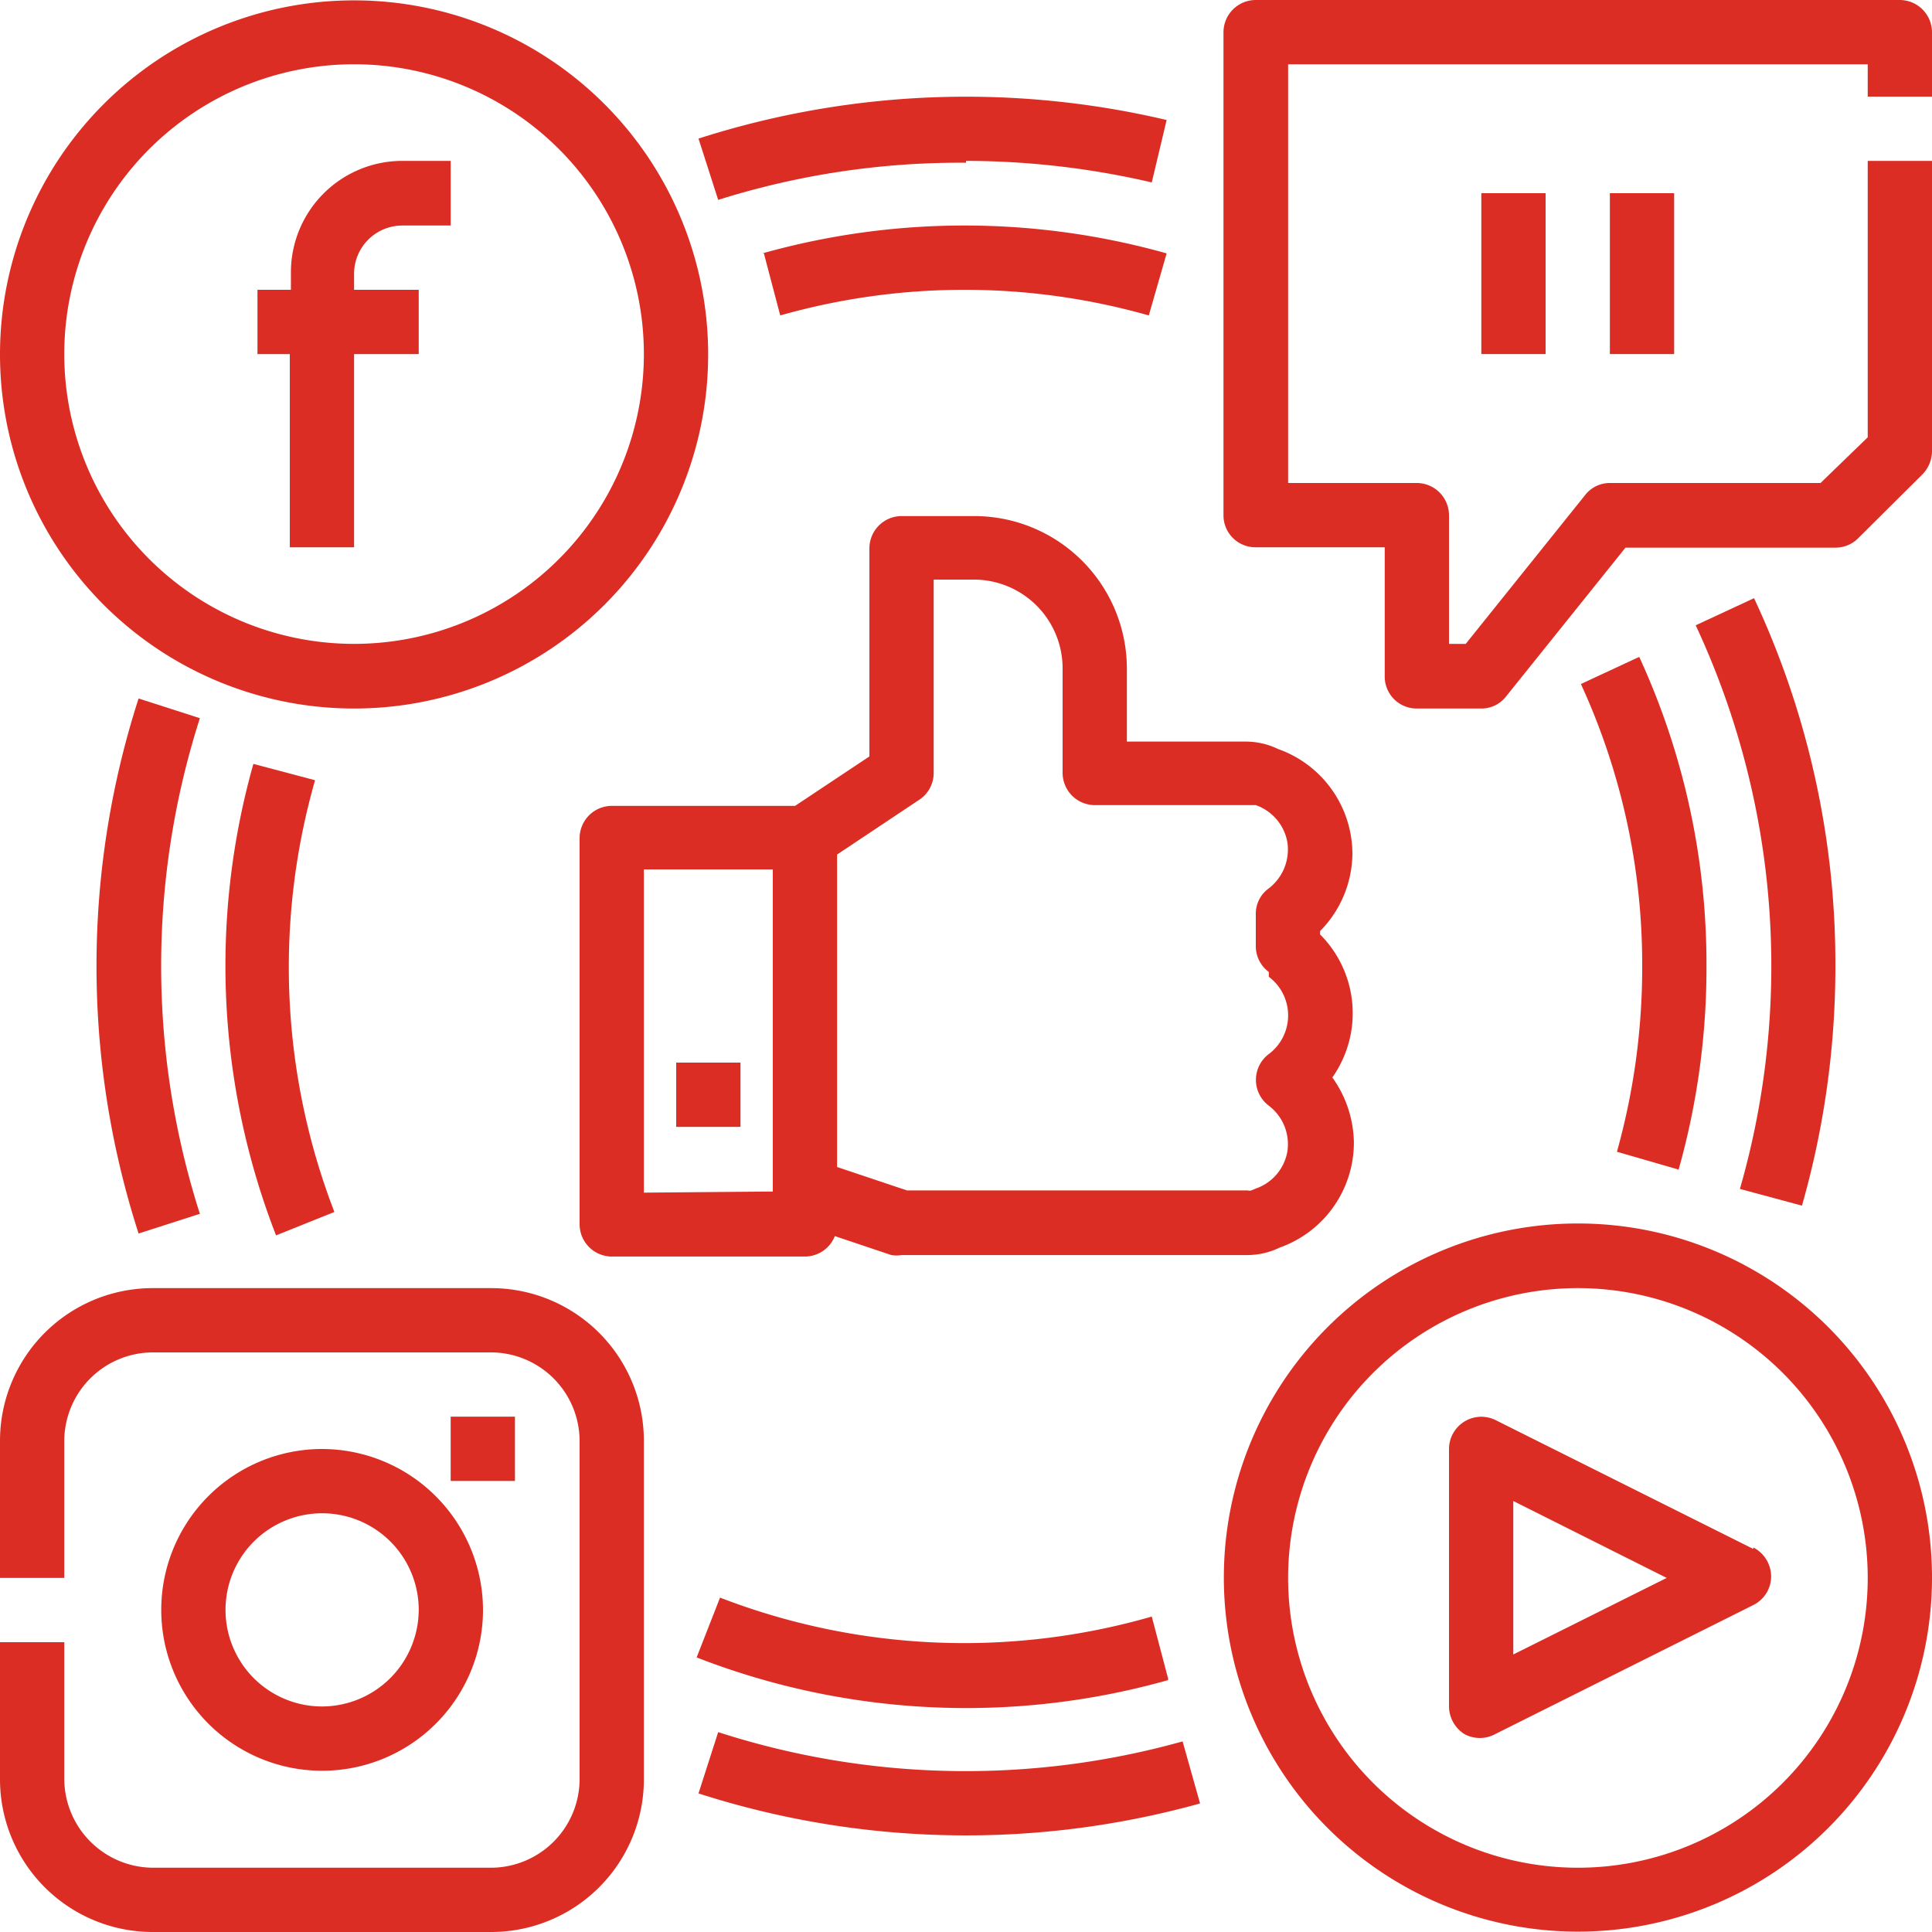
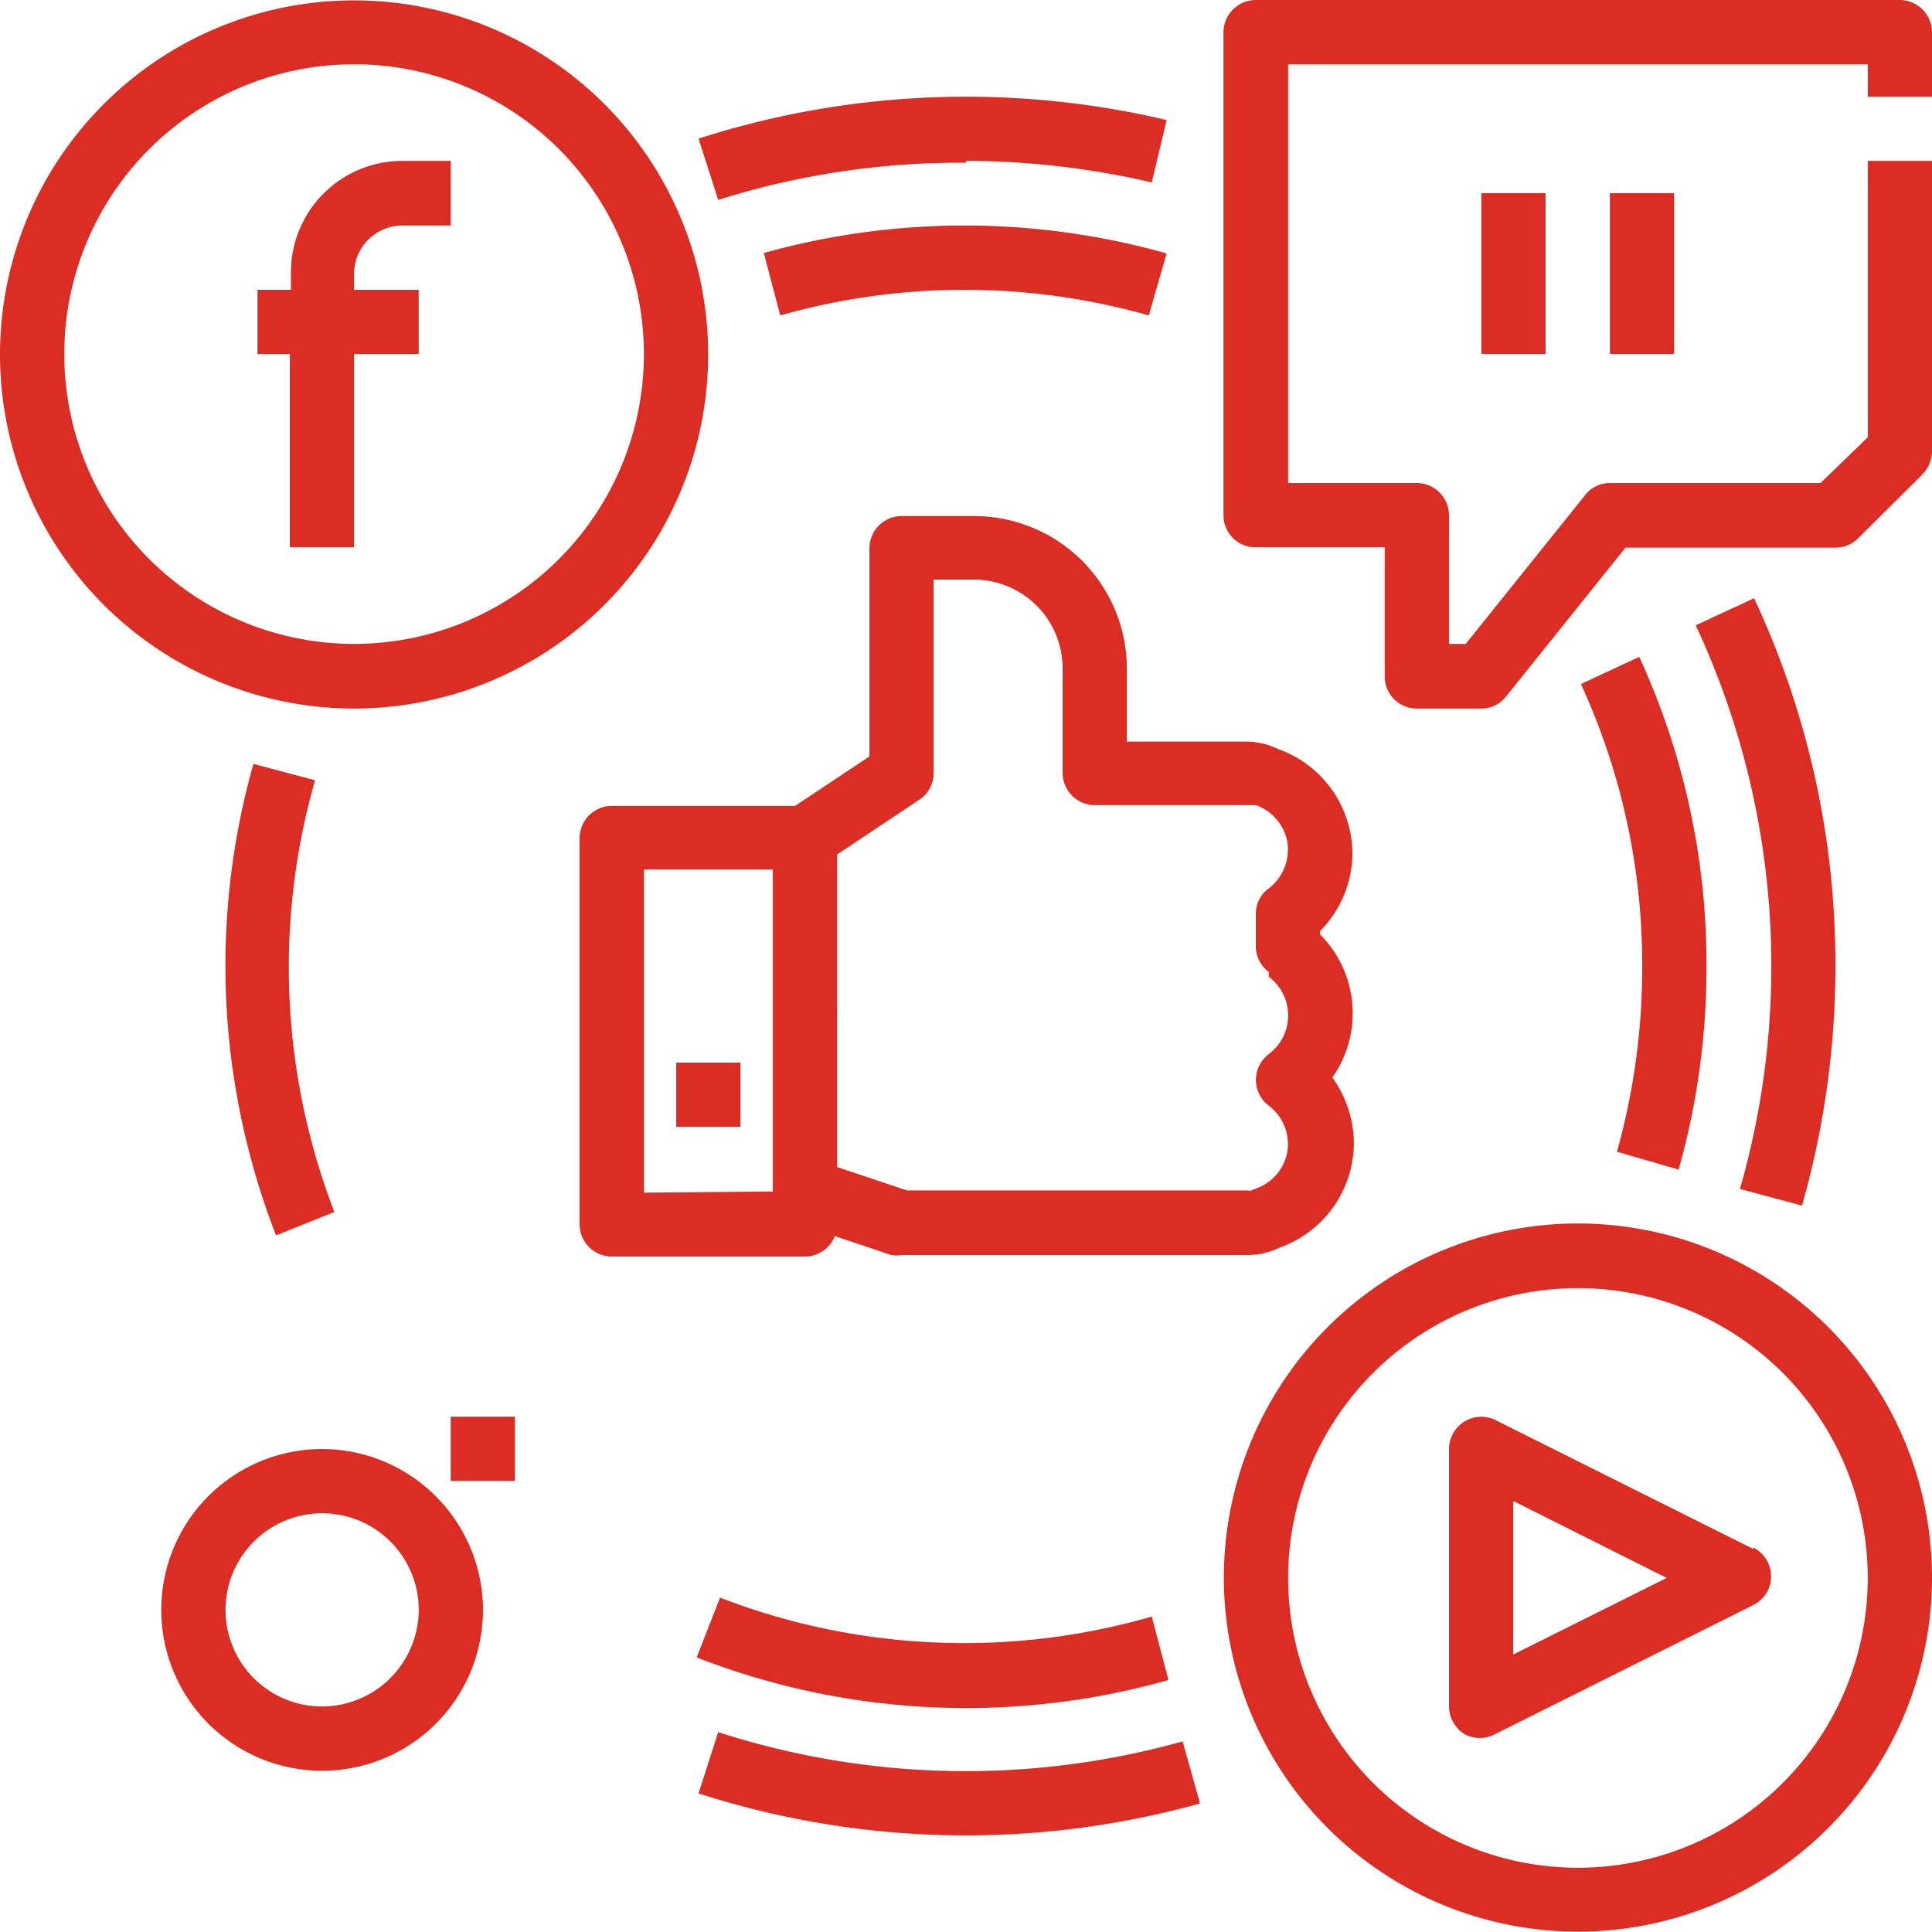
<svg xmlns="http://www.w3.org/2000/svg" viewBox="0 0 52 52">
  <defs>
    <style>.cls-1{fill:#dc2d24;}</style>
  </defs>
  <title>ssРесурс 12</title>
  <g id="Слой_2" data-name="Слой 2">
    <g id="Слой_1-2" data-name="Слой 1">
      <path class="cls-1" d="M26,4.33a22.18,22.18,0,0,1,5,.58l.4-1.68a23.56,23.56,0,0,0-12.6.5l.53,1.65a21.63,21.63,0,0,1,6.67-1Z" />
-       <path class="cls-1" d="M3.73,18.8a23.45,23.45,0,0,0,0,14.4l1.65-.53a21.86,21.86,0,0,1,0-13.34Z" />
      <path class="cls-1" d="M26,47.67a21.63,21.63,0,0,1-6.67-1.05l-.53,1.65a23.51,23.51,0,0,0,13.5.27l-.47-1.67a21.69,21.69,0,0,1-5.83.8Z" />
      <path class="cls-1" d="M48.5,32.45A23.47,23.47,0,0,0,49.4,26a23.21,23.21,0,0,0-2.19-9.9l-1.57.73A21.69,21.69,0,0,1,46.83,32Z" />
      <path class="cls-1" d="M6.82,20.56a20,20,0,0,0,.61,12.69L9,32.62A18.3,18.3,0,0,1,8.48,21Z" />
      <path class="cls-1" d="M31.44,45.18,31,43.51A18.23,18.23,0,0,1,19.38,43l-.63,1.61a20,20,0,0,0,12.69.61Z" />
      <path class="cls-1" d="M42.55,18.41A18.07,18.07,0,0,1,44.2,26a18.43,18.43,0,0,1-.68,5l1.66.48A20,20,0,0,0,45.93,26a19.76,19.76,0,0,0-1.81-8.32Z" />
      <path class="cls-1" d="M20.56,6.82,21,8.49a18.17,18.17,0,0,1,9.92,0l.48-1.67a20.1,20.1,0,0,0-10.88,0Z" />
      <path class="cls-1" d="M36.4,23a3,3,0,0,0-2-2.84,2,2,0,0,0-.86-.2H30.33V18a4.11,4.11,0,0,0-4.11-4.11H24.27a.87.87,0,0,0-.87.86v5.61l-2,1.33H16.47a.87.87,0,0,0-.87.86v10.4a.87.87,0,0,0,.87.87h5.2a.87.87,0,0,0,.8-.55l1.52.51a.86.86,0,0,0,.28,0h9.31a2,2,0,0,0,.86-.2,3,3,0,0,0,2-2.83A3.08,3.08,0,0,0,35.86,29a3,3,0,0,0-.33-3.85v-.09A3,3,0,0,0,36.4,23Zm-19.07,9.1V23.4H20.8v8.67Zm16.82-5.81a1.3,1.3,0,0,1,0,2.08.87.87,0,0,0,0,1.39,1.3,1.3,0,0,1,.5,1.23,1.29,1.29,0,0,1-.85,1l-.12.05a.17.17,0,0,1-.1,0H24.41l-1.88-.63V23l2.22-1.48a.86.86,0,0,0,.38-.72V15.6h1.09A2.39,2.39,0,0,1,28.6,18V20.8a.87.87,0,0,0,.87.87h4.11l.1,0,.12,0a1.3,1.3,0,0,1,.85,1,1.32,1.32,0,0,1-.5,1.24.84.84,0,0,0-.35.69v.87a.86.86,0,0,0,.35.69Z" />
      <rect class="cls-1" x="18.2" y="28.6" width="1.73" height="1.73" />
      <path class="cls-1" d="M9.53,19.07A9.53,9.53,0,1,0,0,9.53a9.53,9.53,0,0,0,9.53,9.54Zm0-17.34a7.8,7.8,0,1,1-7.8,7.8,7.8,7.8,0,0,1,7.8-7.8Z" />
      <path class="cls-1" d="M52,2.6V.87A.87.87,0,0,0,51.13,0H33.8a.87.87,0,0,0-.87.87v13a.86.86,0,0,0,.87.86h3.47V18.2a.86.86,0,0,0,.86.87h1.74a.84.84,0,0,0,.67-.33l3.21-4H49.4a.86.86,0,0,0,.61-.25l1.74-1.73a.9.9,0,0,0,.25-.62V4.33H50.27v7.44L49,13H43.33a.84.84,0,0,0-.67.33l-3.21,4H39V13.87a.87.87,0,0,0-.87-.87H34.67V1.73h15.6V2.6Z" />
      <rect class="cls-1" x="39.87" y="5.2" width="1.73" height="4.33" />
      <rect class="cls-1" x="43.33" y="5.2" width="1.73" height="4.33" />
      <path class="cls-1" d="M7.8,14.73H9.53V9.53h1.74V7.8H9.53V7.37a1.3,1.3,0,0,1,1.3-1.3h1.3V4.33h-1.3a3,3,0,0,0-3,3V7.8H6.93V9.53H7.8Z" />
-       <path class="cls-1" d="M13.22,34.67H4.12A4.11,4.11,0,0,0,0,38.78v3.69H1.73V38.78A2.39,2.39,0,0,1,4.12,36.4h9.1a2.39,2.39,0,0,1,2.38,2.38v9.1a2.39,2.39,0,0,1-2.38,2.39H4.12a2.4,2.4,0,0,1-2.39-2.39V44.2H0v3.68A4.11,4.11,0,0,0,4.12,52h9.1a4.11,4.11,0,0,0,4.11-4.12v-9.1a4.11,4.11,0,0,0-4.11-4.11Z" />
      <path class="cls-1" d="M8.67,39A4.33,4.33,0,1,0,13,43.33,4.34,4.34,0,0,0,8.67,39Zm0,6.93a2.6,2.6,0,1,1,2.6-2.6,2.61,2.61,0,0,1-2.6,2.6Z" />
      <rect class="cls-1" x="12.13" y="38.13" width="1.73" height="1.73" />
      <path class="cls-1" d="M42.47,32.93A9.53,9.53,0,1,0,52,42.47a9.53,9.53,0,0,0-9.53-9.54Zm0,17.34a7.8,7.8,0,1,1,7.8-7.8,7.8,7.8,0,0,1-7.8,7.8Z" />
      <path class="cls-1" d="M47.19,41.69l-6.94-3.47A.87.87,0,0,0,39,39v6.93a.89.89,0,0,0,.41.74.87.87,0,0,0,.84,0l6.94-3.47a.86.86,0,0,0,.48-.77.88.88,0,0,0-.48-.78Zm-6.46,2.84V40.4l4.13,2.07Z" />
    </g>
  </g>
</svg>